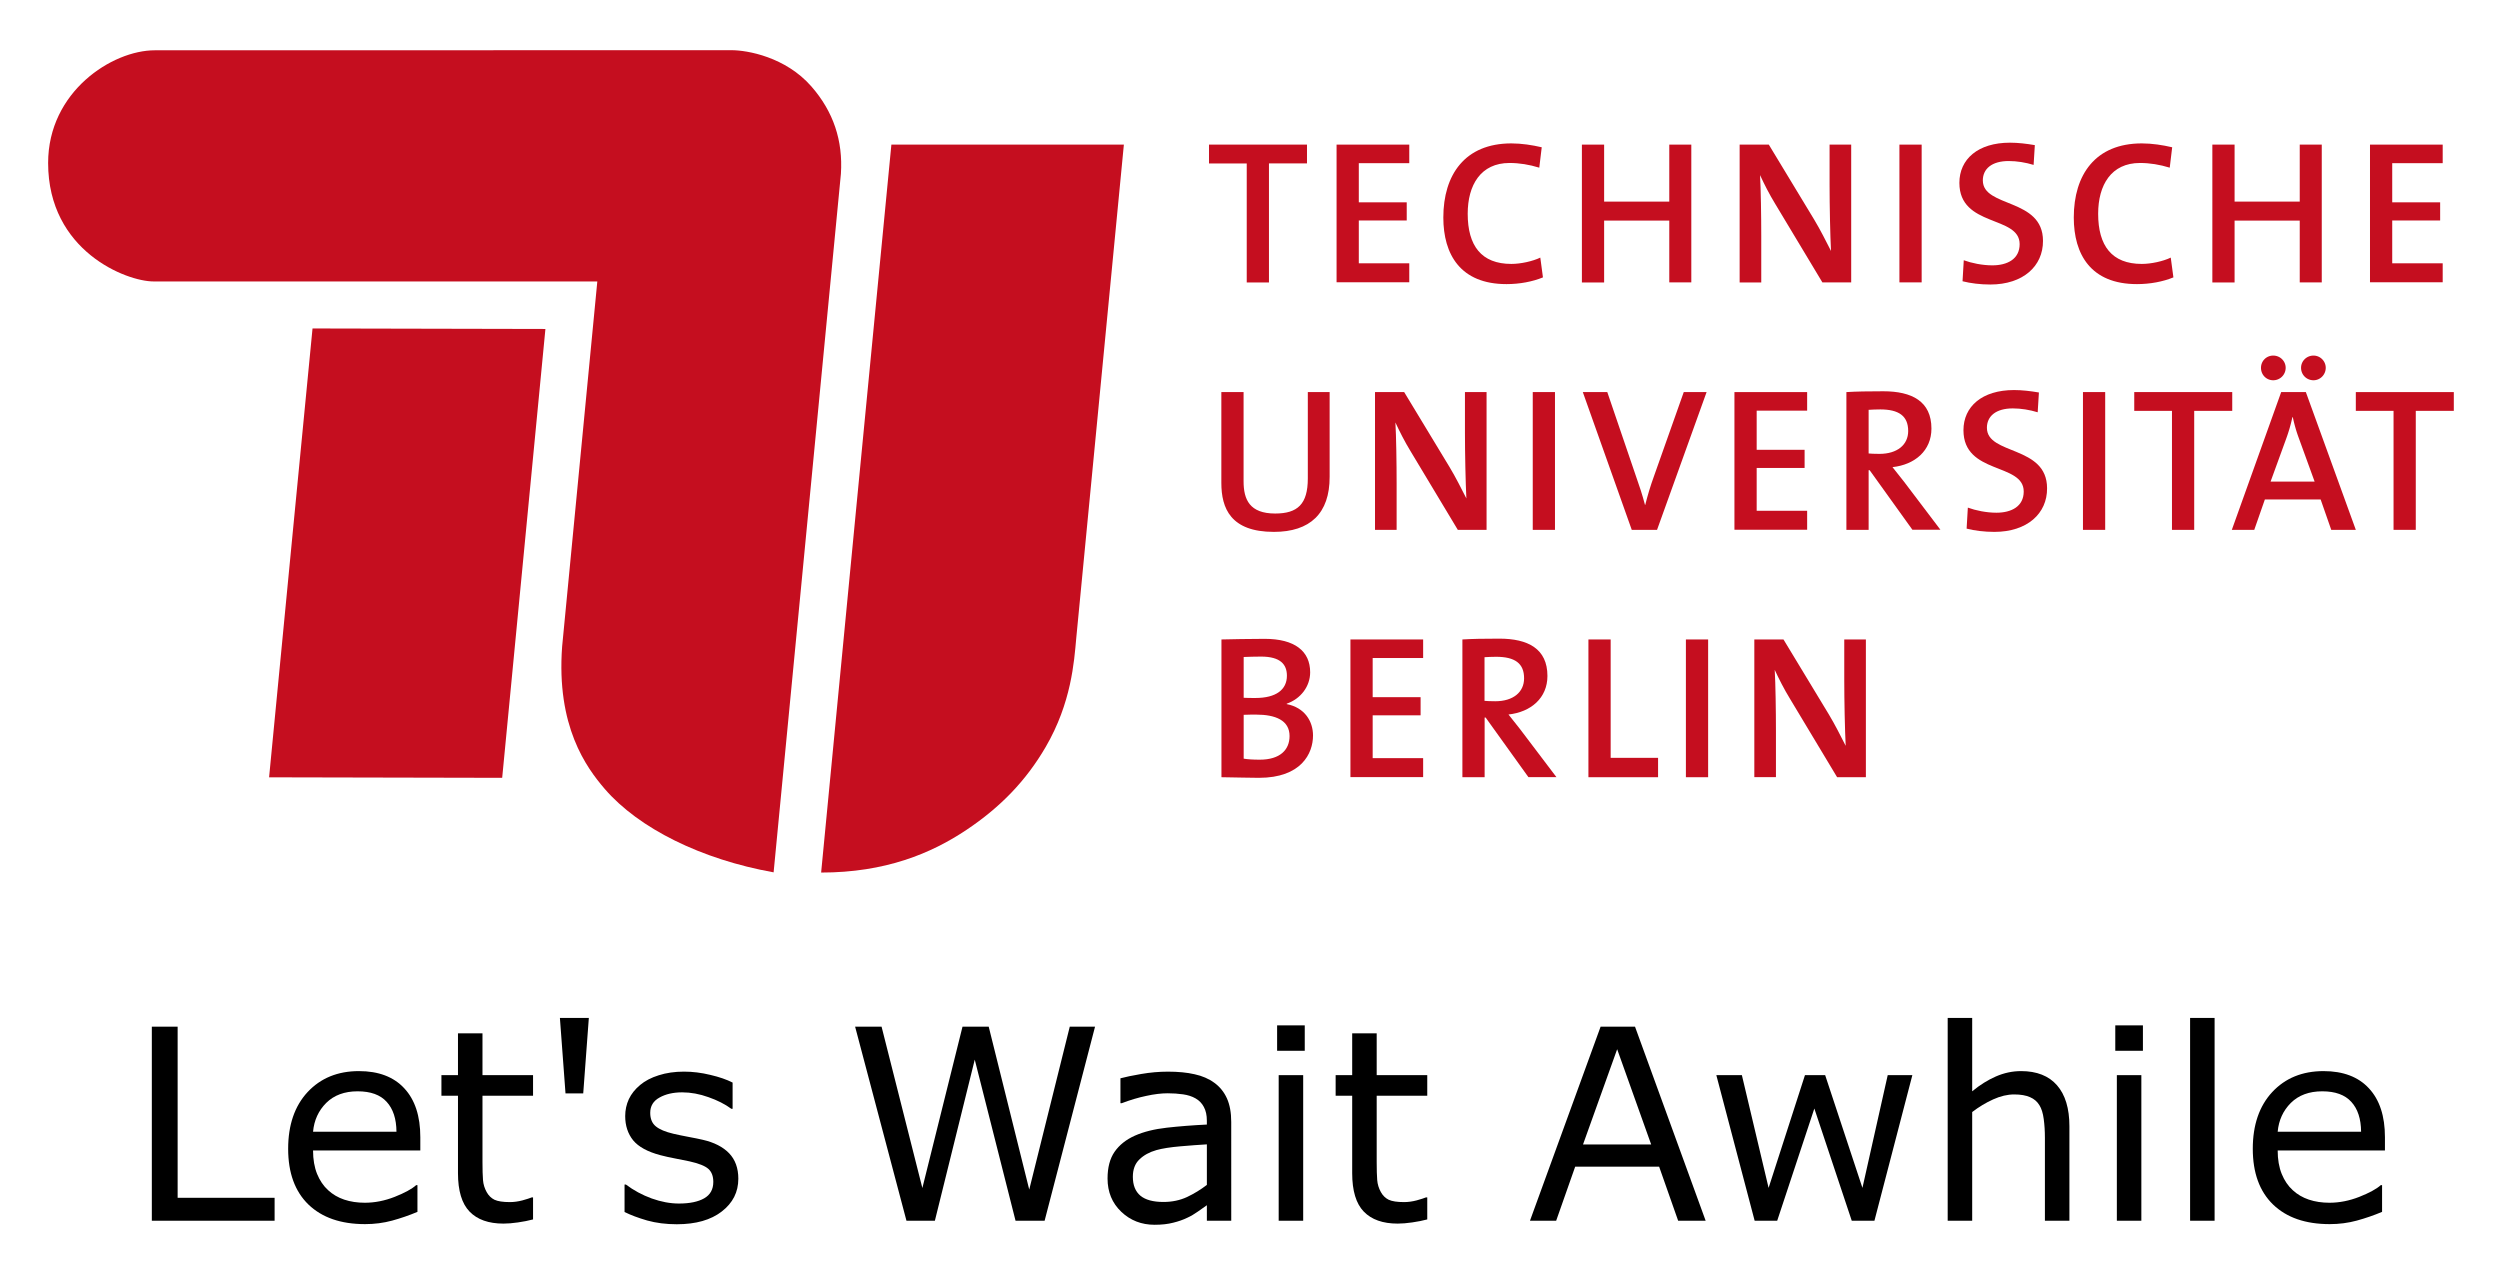
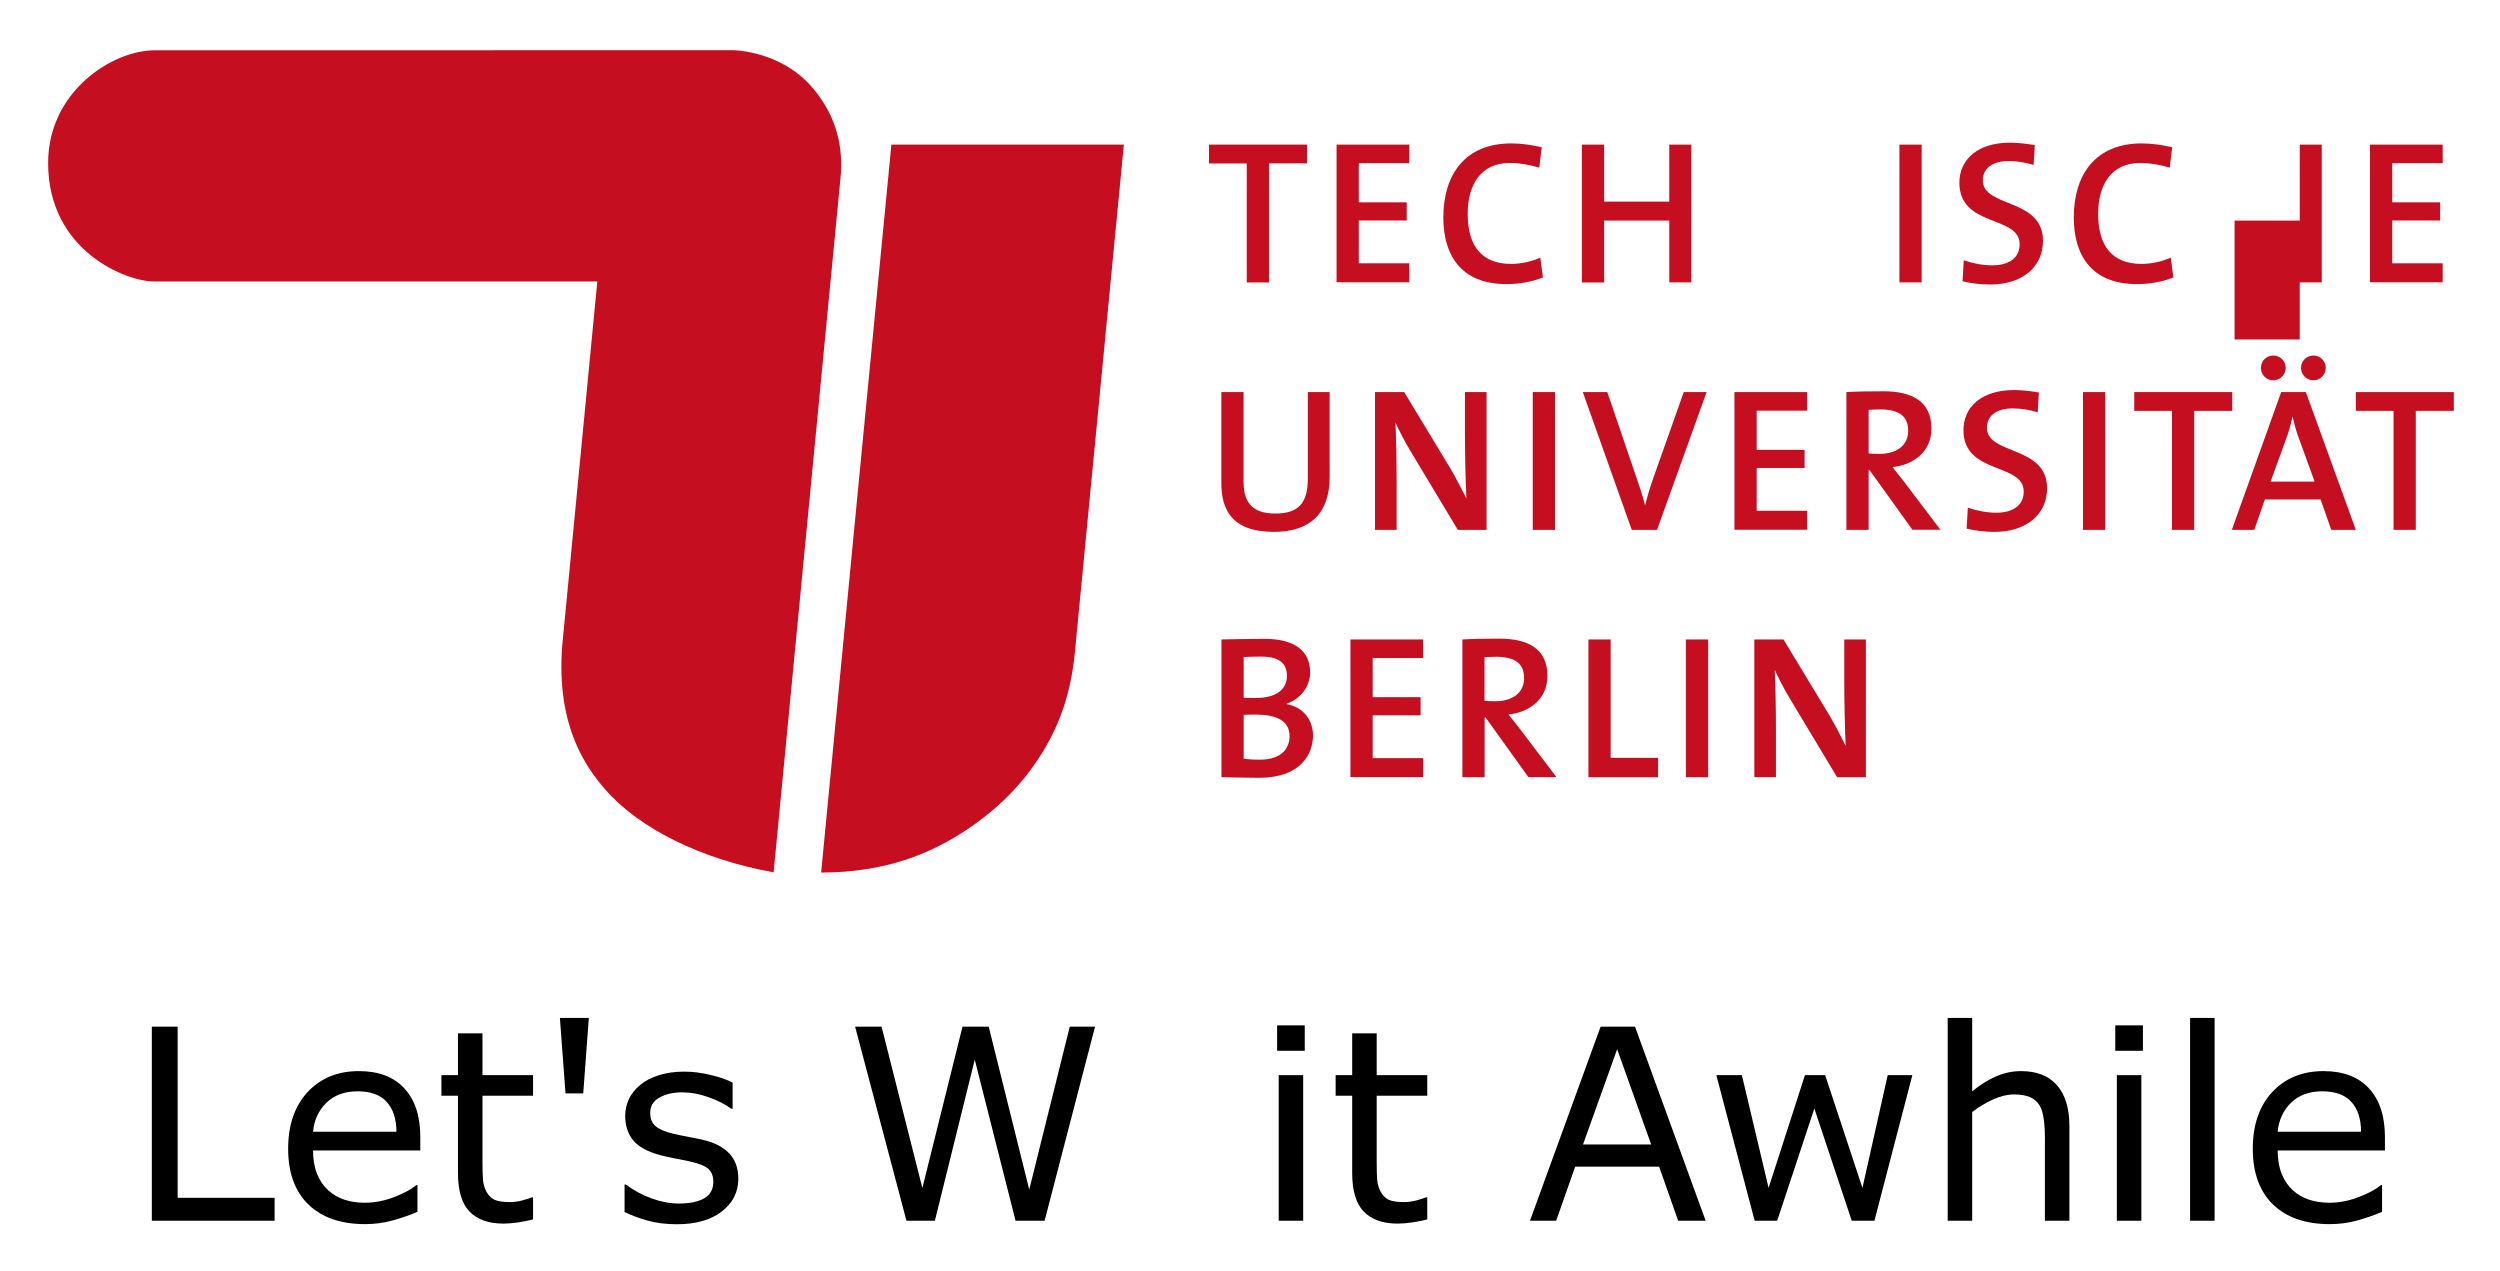
<svg xmlns="http://www.w3.org/2000/svg" role="img" viewBox="-4.72 -4.97 245.18 124.68">
  <title>Let's Wait Awhile logo</title>
  <style>.st1{fill:#c50e1f}</style>
  <style>.st1{fill:#c50e1f}</style>
  <style>.st1{fill:#c50e1f}</style>
  <style>.st1{fill:#c50e1f}</style>
  <style id="style566">.st1{fill:#c50e1f}</style>
  <path id="XMLID_191_" d="M75.81 80.603c6.28 0 10.79-1.86 14.29-4.21 3.27-2.19 5.8-4.78 7.74-8.12 2.51-4.32 2.78-8.33 2.99-10.66 0-.02 4.67-48.4 4.67-48.4H82.7c-.01 0-6.9 71.39-6.89 71.39z" class="st1" />
  <path id="XMLID_190_" d="M53.86 22.633l-3.45 35.8c-.58 7.83 2.36 11.85 4.18 13.97 3.34 3.87 9.47 6.91 16.56 8.18l6.6-68.51c.21-3.25-.73-6.09-2.9-8.57-2.53-2.89-6.28-3.55-7.83-3.55l-56.56.01c-4.18 0-10.46 4.05-10.46 11.05 0 8.65 7.69 11.62 10.34 11.62 1.35.01 43.52 0 43.52 0z" class="st1" />
-   <path id="XMLID_189_" d="M44.53 71.313l4.24-44.02-22.84-.05s-3.72 38.32-4.26 44.02z" class="st1" />
  <g id="XMLID_127_" transform="translate(0 -.097)">
    <path id="XMLID_187_" d="M119.73 11.16v11.67h-2.18V11.16h-3.7V9.31h9.61v1.84h-3.73z" class="st1" />
    <path id="XMLID_185_" d="M126.36 22.83V9.31h7.13v1.82h-4.95v3.84h4.7v1.78h-4.7v4.2h4.95v1.86h-7.13z" class="st1" />
    <path id="XMLID_183_" d="M143.02 22.99c-4.52 0-6.19-2.92-6.19-6.53 0-4.2 2.12-7.27 6.67-7.27 1 0 2.04.16 2.98.38l-.24 2c-.98-.3-1.94-.46-2.92-.46-2.82 0-4.1 2.16-4.1 4.98 0 3.14 1.34 4.92 4.28 4.92.92 0 2.1-.26 2.84-.62l.26 1.94c-1.02.42-2.28.66-3.58.66z" class="st1" />
    <path id="XMLID_181_" d="M158.99 22.83v-6.07h-6.39v6.07h-2.18V9.31h2.18v5.59h6.39V9.31h2.16v13.51h-2.16z" class="st1" />
-     <path id="XMLID_179_" d="M174.01 22.83l-4.62-7.69c-.6-.98-1.08-1.94-1.5-2.84.08 1.32.12 4.06.12 5.99v4.54h-2.12V9.31h2.86l4.46 7.37c.6 1 1.14 2.08 1.64 3.06-.08-1.54-.14-4.44-.14-6.43v-4h2.12v13.51h-2.82z" class="st1" />
    <path id="XMLID_177_" d="M181.56 22.83V9.31h2.18v13.51h-2.18z" class="st1" />
    <path id="XMLID_175_" d="M190.47 23.03c-.98 0-1.94-.12-2.72-.32l.12-2.06c.76.28 1.82.5 2.8.5 1.48 0 2.68-.62 2.68-2.08 0-2.84-5.91-1.64-5.91-6.01 0-2.32 1.82-3.94 4.96-3.94.8 0 1.62.1 2.44.24l-.12 1.94c-.78-.24-1.64-.38-2.44-.38-1.68 0-2.54.78-2.54 1.9 0 2.7 5.9 1.7 5.9 5.93.01 2.48-1.95 4.28-5.17 4.28z" class="st1" />
    <path id="XMLID_173_" d="M204.85 22.99c-4.52 0-6.19-2.92-6.19-6.53 0-4.2 2.12-7.27 6.67-7.27 1 0 2.04.16 2.98.38l-.24 2c-.98-.3-1.94-.46-2.92-.46-2.82 0-4.1 2.16-4.1 4.98 0 3.14 1.34 4.92 4.28 4.92.92 0 2.1-.26 2.84-.62l.26 1.94c-1.02.42-2.28.66-3.58.66z" class="st1" />
-     <path id="XMLID_171_" d="M220.82 22.83v-6.07h-6.39v6.07h-2.18V9.31h2.18v5.59h6.39V9.31h2.16v13.51h-2.16z" class="st1" />
+     <path id="XMLID_171_" d="M220.82 22.83v-6.07h-6.39v6.07h-2.18h2.18v5.59h6.39V9.31h2.16v13.51h-2.16z" class="st1" />
    <path id="XMLID_169_" d="M227.71 22.83V9.31h7.13v1.82h-4.95v3.84h4.7v1.78h-4.7v4.2h4.95v1.86h-7.13z" class="st1" />
    <path id="XMLID_167_" d="M120.21 47.29c-4.24 0-5.15-2.32-5.15-4.8v-8.91h2.18v8.75c0 1.8.6 3.16 3.1 3.16 2.2 0 3.2-.92 3.2-3.44v-8.47h2.14v8.31c.01 3.6-1.93 5.4-5.47 5.4z" class="st1" />
    <path id="XMLID_165_" d="M138.25 47.09l-4.62-7.69c-.6-.98-1.08-1.94-1.5-2.84.08 1.32.12 4.06.12 5.99v4.54h-2.12V33.58h2.86l4.46 7.37c.6 1 1.14 2.08 1.64 3.06-.08-1.54-.14-4.44-.14-6.43v-4h2.12v13.51z" class="st1" />
    <path id="XMLID_163_" d="M145.6 47.09V33.58h2.18v13.51z" class="st1" />
    <path id="XMLID_161_" d="M157.79 47.09h-2.48l-4.8-13.51h2.4l2.84 8.33c.28.78.6 1.74.86 2.74h.02c.24-.94.48-1.78.88-2.88l2.9-8.19h2.24z" class="st1" />
    <path id="XMLID_159_" d="M165.38 47.09V33.58h7.13v1.82h-4.95v3.84h4.7v1.78h-4.7v4.2h4.95v1.86h-7.13z" class="st1" />
    <path id="XMLID_156_" d="M182.84 47.09l-4.2-5.85h-.1v5.85h-2.18V33.58c.98-.06 2.1-.08 3.62-.08 2.8 0 4.72.98 4.72 3.66 0 2.16-1.62 3.54-3.82 3.78.38.48.8 1 1.14 1.44l3.56 4.7h-2.74zm-3.16-11.81c-.42 0-.82.02-1.14.04v4.28c.2.02.58.04 1.06.04 1.76 0 2.82-.9 2.82-2.24 0-1.48-.92-2.12-2.74-2.12z" class="st1" />
    <path id="XMLID_154_" d="M190.87 47.29c-.98 0-1.94-.12-2.72-.32l.12-2.06c.76.28 1.82.5 2.8.5 1.48 0 2.68-.62 2.68-2.08 0-2.84-5.91-1.64-5.91-6.01 0-2.32 1.82-3.94 4.96-3.94.8 0 1.62.1 2.44.24l-.12 1.94c-.78-.24-1.64-.38-2.44-.38-1.68 0-2.54.78-2.54 1.9 0 2.7 5.9 1.7 5.9 5.93.02 2.48-1.95 4.28-5.17 4.28z" class="st1" />
    <path id="XMLID_152_" d="M199.56 47.09V33.58h2.18v13.51z" class="st1" />
    <path id="XMLID_150_" d="M210.47 35.42v11.67h-2.18V35.42h-3.7v-1.84h9.61v1.84z" class="st1" />
    <path id="XMLID_145_" d="M223.91 47.09l-1.04-2.98h-5.47l-1.04 2.98h-2.2L219 33.58h2.42l4.9 13.51zm-5.69-14.67c-.68 0-1.2-.54-1.2-1.22 0-.66.52-1.2 1.2-1.2.68 0 1.22.54 1.22 1.2 0 .67-.54 1.22-1.22 1.22zm2.52 5.7c-.26-.7-.44-1.34-.6-2.08h-.04a15.9 15.9 0 0 1-.62 2.14l-1.52 4.18h4.32zm1.43-5.7c-.68 0-1.22-.54-1.22-1.22 0-.66.54-1.2 1.22-1.2.66 0 1.2.54 1.2 1.2 0 .67-.54 1.22-1.2 1.22z" class="st1" />
    <path id="XMLID_143_" d="M232.2 35.42v11.67h-2.18V35.42h-3.7v-1.84h9.61v1.84z" class="st1" />
    <path id="XMLID_139_" d="M118.75 71.41c-.82 0-2.18-.04-3.68-.06V57.84c1.06-.02 2.6-.06 4.24-.06 2.94 0 4.46 1.2 4.46 3.28 0 1.38-.92 2.6-2.3 3.08v.04c1.76.34 2.58 1.68 2.58 3.08 0 1.77-1.16 4.15-5.3 4.15zm.2-11.89c-.6 0-1.18.02-1.7.04v4c.36.02.7.02 1.16.02 2.02 0 3.08-.82 3.08-2.18 0-1.1-.62-1.88-2.54-1.88zm-.48 5.69c-.22 0-.92 0-1.22.02v4.3c.34.06.88.1 1.58.1 1.98 0 2.92-.96 2.92-2.32 0-1.54-1.38-2.1-3.28-2.1z" class="st1" />
    <path id="XMLID_137_" d="M127.72 71.35V57.84h7.13v1.82h-4.95v3.84h4.7v1.78h-4.7v4.2h4.95v1.86h-7.13z" class="st1" />
    <path id="XMLID_134_" d="M145.18 71.35l-4.2-5.85h-.1v5.85h-2.18V57.84c.98-.06 2.1-.08 3.62-.08 2.8 0 4.72.98 4.72 3.66 0 2.16-1.62 3.54-3.82 3.78.38.48.8 1 1.14 1.44l3.56 4.7h-2.74zm-3.17-11.81c-.42 0-.82.02-1.14.04v4.28c.2.02.58.04 1.06.04 1.76 0 2.82-.9 2.82-2.24.01-1.48-.91-2.12-2.74-2.12z" class="st1" />
    <path id="XMLID_132_" d="M151.06 71.35V57.84h2.18v11.61h4.65v1.9z" class="st1" />
    <path id="XMLID_130_" d="M160.62 71.35V57.84h2.18v13.51z" class="st1" />
    <path id="XMLID_128_" d="M175.45 71.35l-4.62-7.69c-.6-.98-1.08-1.94-1.5-2.84.08 1.32.12 4.06.12 5.98v4.54h-2.12v-13.5h2.86l4.46 7.37c.6 1 1.14 2.08 1.64 3.06-.08-1.54-.14-4.44-.14-6.43v-4h2.12v13.51z" class="st1" />
  </g>
  <g id="text724" stroke-width="1.616" transform="translate(.82 76.085) scale(.405)">
    <path id="path860" d="M52.817 95.468H23.087V48.475h6.249v41.439h23.481z" />
    <path id="path857" d="M88.102 78.457H62.127q0 3.251.978 5.681.978 2.399 2.683 3.945 1.641 1.515 3.882 2.272 2.272.757 4.987.757 3.598 0 7.227-1.42 3.661-1.452 5.207-2.84h.316v6.47q-2.998 1.262-6.123 2.115-3.124.852-6.565.852-8.774 0-13.697-4.734-4.923-4.766-4.923-13.508 0-8.648 4.702-13.729Q65.536 59.237 73.237 59.237q7.133 0 10.983 4.166 3.882 4.166 3.882 11.835zm-5.776-4.545q-.032-4.671-2.367-7.227-2.304-2.556-7.038-2.556-4.766 0-7.606 2.809-2.809 2.809-3.188 6.975z" />
    <path id="path854" d="M115.401 95.153q-1.673.442-3.661.726-1.957.284-3.503.284-5.397 0-8.206-2.904-2.809-2.904-2.809-9.31V65.202H93.214v-4.987h4.008V50.085h5.933v10.131h12.245v4.987h-12.245v16.064q0 2.777.126 4.355.126 1.546.884 2.904.694 1.262 1.894 1.862 1.231.568 3.724.568 1.452 0 3.03-.41 1.578-.442 2.272-.726h.316z" />
    <path id="path851" d="M128.909 46.36l-1.357 18.273h-4.292l-1.357-18.273z" />
    <path id="path848" d="M165.109 85.306q0 4.829-4.008 7.922-3.977 3.093-10.888 3.093-3.913 0-7.196-.915-3.251-.947-5.46-2.051v-6.659h.316q2.809 2.115 6.249 3.377 3.44 1.231 6.596 1.231 3.913 0 6.123-1.262 2.209-1.262 2.209-3.977 0-2.083-1.199-3.156-1.199-1.073-4.608-1.831-1.262-.284-3.314-.663-2.02-.379-3.693-.821-4.639-1.231-6.596-3.598-1.925-2.399-1.925-5.87 0-2.178.884-4.103.915-1.925 2.746-3.44 1.767-1.483 4.482-2.335 2.746-.884 6.123-.884 3.156 0 6.375.789 3.251.757 5.397 1.862v6.344h-.316q-2.272-1.673-5.523-2.809-3.251-1.168-6.375-1.168-3.251 0-5.492 1.262-2.241 1.231-2.241 3.693 0 2.178 1.357 3.282 1.326 1.105 4.292 1.799 1.641.379 3.661.757 2.051.379 3.409.694 4.134.947 6.375 3.251 2.241 2.335 2.241 6.186z" />
    <path id="path845" d="M251.489 48.475L239.276 95.468h-7.038l-9.878-39.009-9.657 39.009h-6.88l-12.435-46.993h6.407l9.878 39.072 9.721-39.072h6.344l9.815 39.45 9.815-39.45z" />
-     <path id="path842" d="M284.47 95.468h-5.902V91.713q-.789.537-2.146 1.515-1.326.947-2.588 1.515-1.483.726-3.409 1.199-1.925.505-4.513.505-4.766 0-8.079-3.156-3.314-3.156-3.314-8.048 0-4.008 1.704-6.47 1.736-2.493 4.923-3.913 3.219-1.42 7.732-1.925 4.513-.505 9.689-.757v-.915q0-2.02-.726-3.345-.694-1.326-2.02-2.083-1.262-.726-3.03-.978-1.767-.252-3.693-.252-2.335 0-5.207.631-2.872.6-5.933 1.767h-.316v-6.028q1.736-.473 5.018-1.042 3.282-.568 6.47-.568 3.724 0 6.47.631 2.777.6 4.797 2.083 1.988 1.452 3.03 3.756 1.041 2.304 1.041 5.712zm-5.902-8.679v-9.815q-2.714.158-6.407.473-3.661.316-5.807.915-2.556.726-4.134 2.272-1.578 1.515-1.578 4.198 0 3.03 1.831 4.576 1.831 1.515 5.586 1.515 3.124 0 5.712-1.199 2.588-1.231 4.797-2.935z" />
    <path id="path839" d="M302.27 54.314h-6.691v-6.154h6.691zm-.379 41.155h-5.933V60.215h5.933z" />
    <path id="path836" d="M331.937 95.153q-1.673.442-3.661.726-1.957.284-3.503.284-5.397 0-8.206-2.904-2.809-2.904-2.809-9.31V65.202h-4.008v-4.987h4.008V50.085h5.933v10.131h12.245v4.987h-12.245v16.064q0 2.777.126 4.355.126 1.546.884 2.904.694 1.262 1.894 1.862 1.231.568 3.724.568 1.452 0 3.03-.41 1.578-.442 2.272-.726h.316z" />
    <path id="path833" d="M399.35 95.468h-6.659l-4.608-13.098h-20.325l-4.608 13.098h-6.344l17.106-46.993h8.332zm-13.192-18.463l-8.237-23.071-8.269 23.071z" />
    <path id="path830" d="M449.404 60.215l-9.184 35.253h-5.492l-9.058-27.173-8.995 27.173h-5.46l-9.279-35.253h6.186l6.47 27.3 8.805-27.3h4.892l9.026 27.3 6.123-27.3z" />
    <path id="path827" d="M487.435 95.468h-5.933V75.396q0-2.43-.284-4.545-.284-2.146-1.041-3.345-.789-1.326-2.272-1.957-1.483-.663-3.85-.663-2.43 0-5.081 1.199-2.651 1.199-5.081 3.061v26.321h-5.933V46.36h5.933v17.768q2.777-2.304 5.744-3.598 2.967-1.294 6.091-1.294 5.712 0 8.711 3.44 2.998 3.44 2.998 9.91z" />
    <path id="path824" d="M505.235 54.314h-6.691v-6.154h6.691zm-.379 41.155h-5.933V60.215h5.933z" />
    <path id="path821" d="M522.593 95.468h-5.933V46.36h5.933z" />
    <path id="path818" d="M563.842 78.457h-25.974q0 3.251.978 5.681.978 2.399 2.683 3.945 1.641 1.515 3.882 2.272 2.272.757 4.987.757 3.598 0 7.227-1.42 3.661-1.452 5.207-2.84h.316v6.47q-2.998 1.262-6.123 2.115-3.124.852-6.565.852-8.774 0-13.697-4.734-4.923-4.766-4.923-13.508 0-8.648 4.702-13.729 4.734-5.081 12.435-5.081 7.133 0 10.983 4.166 3.882 4.166 3.882 11.835zm-5.776-4.545q-.032-4.671-2.367-7.227-2.304-2.556-7.038-2.556-4.766 0-7.606 2.809-2.809 2.809-3.188 6.975z" />
  </g>
</svg>